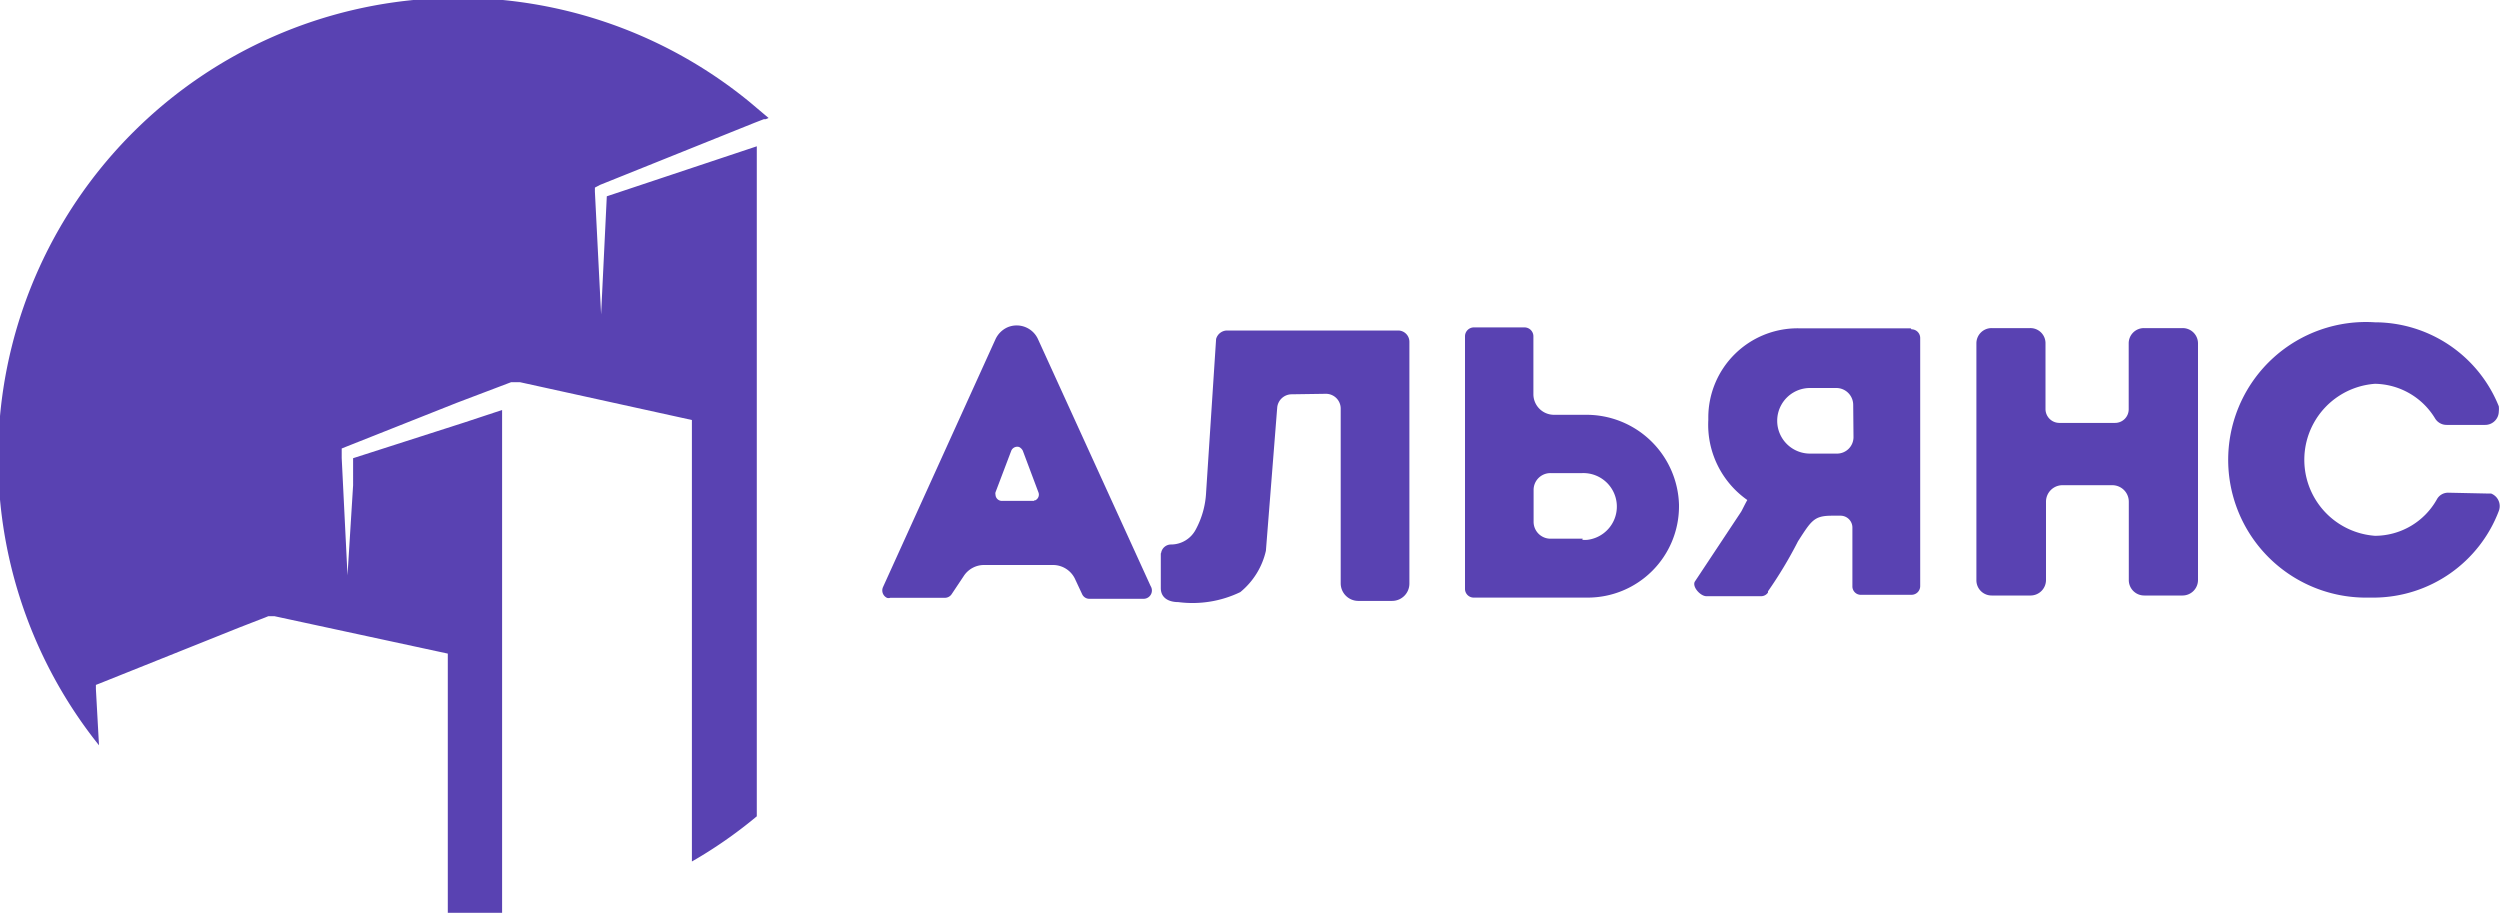
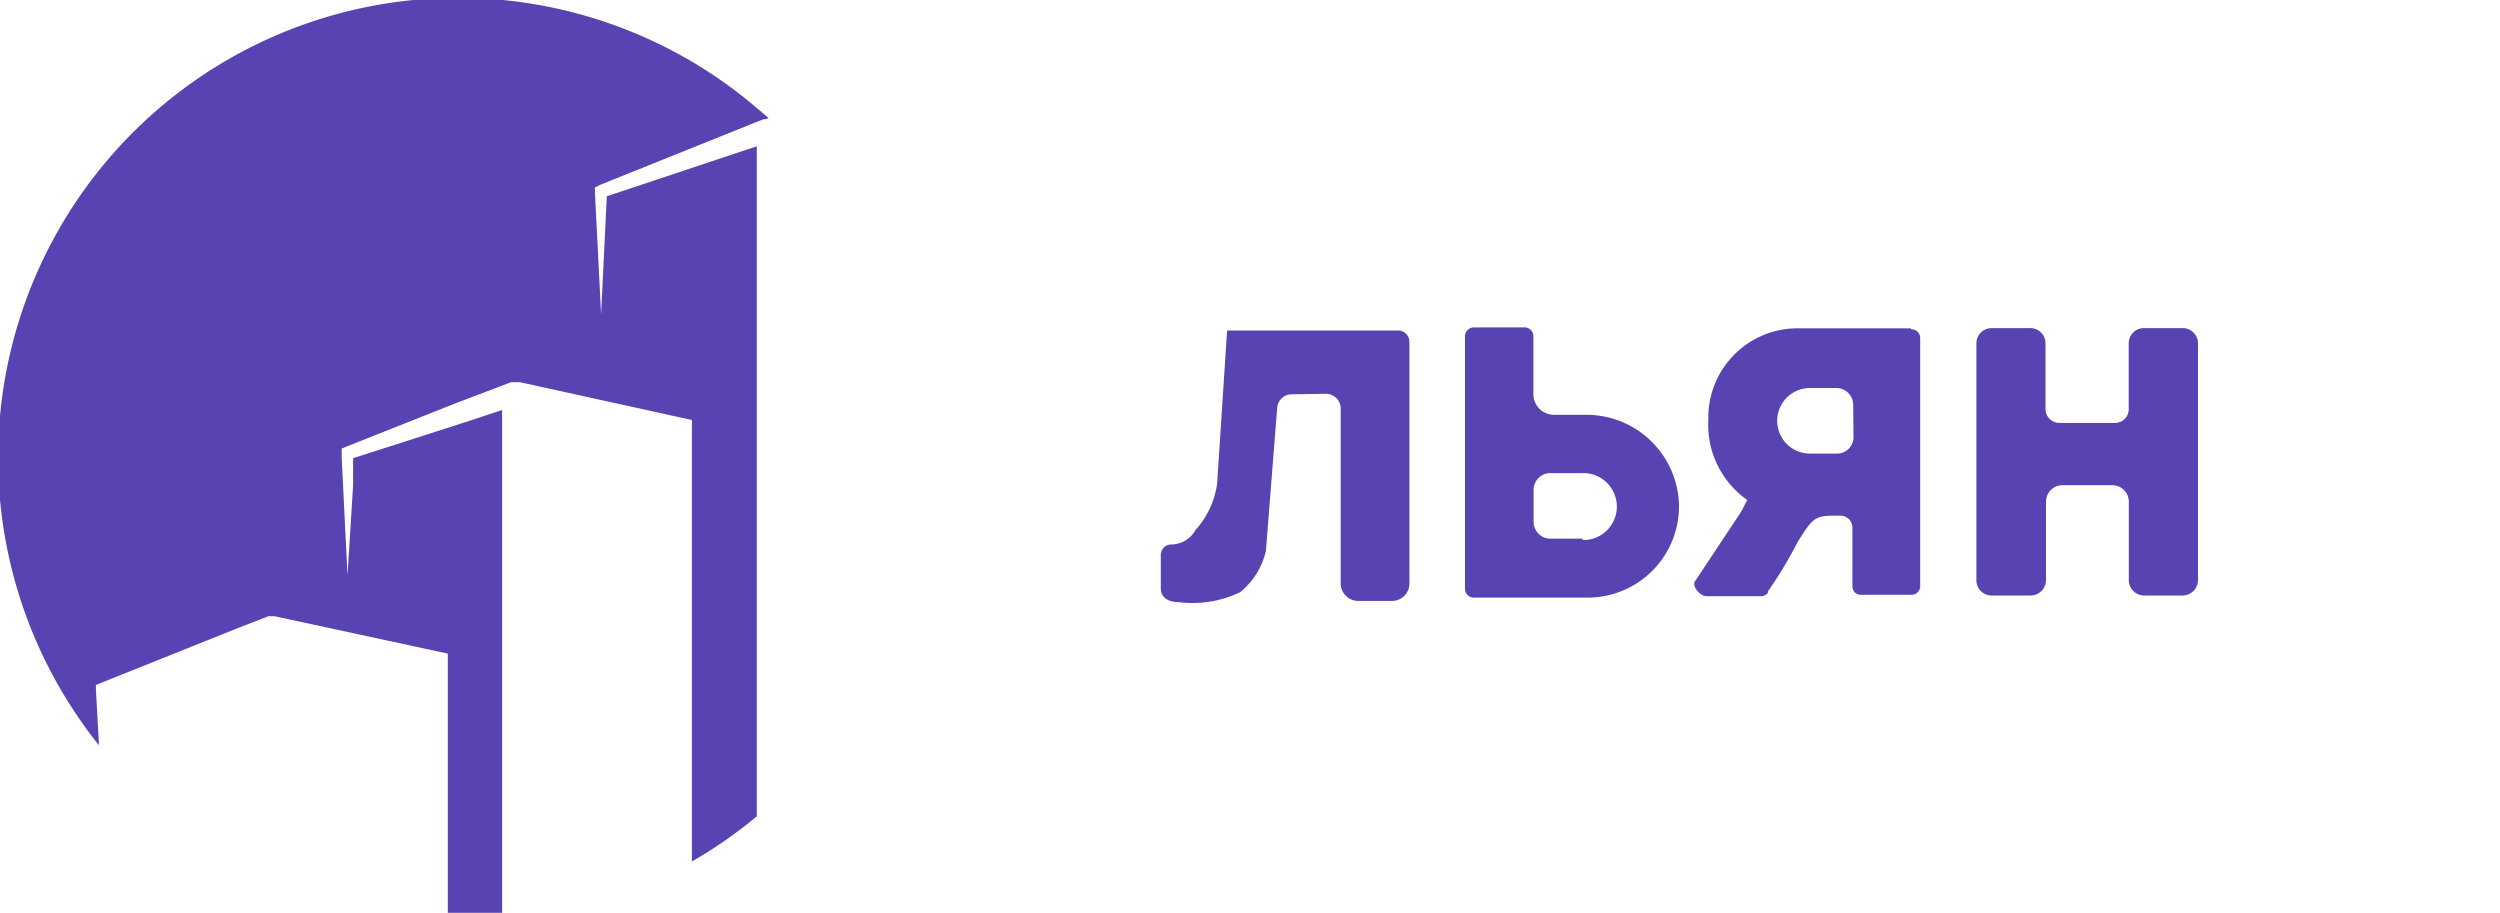
<svg xmlns="http://www.w3.org/2000/svg" width="88.19mm" height="32.2mm" viewBox="0 0 250 91.28">
  <defs>
    <style>.a{fill:#5942B2;}</style>
  </defs>
  <title>logo+</title>
  <path class="a" d="M76.86,11.8h0l-.29.12h-.19l-.93.36L60,18.49l-.51.27v.41l.62,12.27.57-11.81,15-5v67a45.37,45.37,0,0,1-6.49,4.52V42L52,38.22h-.89l-5.43,2.06-11.09,4.4-.42.17v.95l.58,11.73.56-9V45.82l11.09-3.56L50.21,41V91.28H44.78V65.36L27.45,61.62h-.62l-.29.12-2.58,1L10,68.33l-.41.16v.42l.31,5.62A46,46,0,0,1,75,10.23Z" />
-   <path class="a" d="M115.06,58.6,103.81,33.94a2.34,2.34,0,0,0-3.08-1.2h0a2.42,2.42,0,0,0-1.18,1.18L88.3,58.71a.82.82,0,0,0,.39,1.07h0a.47.47,0,0,0,.33,0h5.47a.81.81,0,0,0,.68-.37l1.2-1.8a2.42,2.42,0,0,1,2.07-1.11h6.86a2.44,2.44,0,0,1,2.25,1.5l.66,1.41a.79.79,0,0,0,.74.47h5.41a.83.83,0,0,0,.83-.82h0A.84.84,0,0,0,115.06,58.6Zm-11.64-8.51h-3.21a.64.64,0,0,1-.66-.62h0a.49.49,0,0,1,0-.24l1.57-4.14a.65.65,0,0,1,.79-.39h0a.83.83,0,0,1,.37.37l1.55,4.13a.63.63,0,0,1-.3.83h-.11Z" />
-   <path class="a" d="M116.08,55.34v3.47c0,1,.82,1.4,1.75,1.4a11,11,0,0,0,6.2-1,7.47,7.47,0,0,0,2.56-4.13l1.13-14.31a1.46,1.46,0,0,1,1.41-1.34l3.43-.05a1.48,1.48,0,0,1,1.51,1.43h0V58.33a1.76,1.76,0,0,0,1.73,1.76h3.41a1.73,1.73,0,0,0,1.73-1.74v0h0V34.19a1.13,1.13,0,0,0-1.11-1.14H122.71a1.15,1.15,0,0,0-1.1.85l-1,15.35A8.67,8.67,0,0,1,119.55,53h0a2.8,2.8,0,0,1-2.44,1.45h0a1,1,0,0,0-1,.86h0Z" />
+   <path class="a" d="M116.08,55.34v3.47c0,1,.82,1.4,1.75,1.4a11,11,0,0,0,6.2-1,7.47,7.47,0,0,0,2.56-4.13l1.13-14.31a1.46,1.46,0,0,1,1.41-1.34l3.43-.05a1.48,1.48,0,0,1,1.51,1.43h0V58.33a1.76,1.76,0,0,0,1.73,1.76h3.41a1.73,1.73,0,0,0,1.73-1.74v0h0V34.19a1.13,1.13,0,0,0-1.11-1.14H122.71l-1,15.35A8.67,8.67,0,0,1,119.55,53h0a2.8,2.8,0,0,1-2.44,1.45h0a1,1,0,0,0-1,.86h0Z" />
  <path class="a" d="M158.6,41.48h-3.2a2.06,2.06,0,0,1-2.06-2.07h0V33.63a.89.89,0,0,0-.89-.89h-5.06a.89.89,0,0,0-.89.89h0V58.89a.87.87,0,0,0,.87.87h11.42a9.13,9.13,0,0,0,9.11-9.09v-.21A9.26,9.26,0,0,0,158.6,41.48Zm-.33,12.39h-3.22a1.69,1.69,0,0,1-1.69-1.69V49a1.68,1.68,0,0,1,1.69-1.69h3.18a3.35,3.35,0,0,1,.54,6.67,2.44,2.44,0,0,1-.54,0Z" />
  <path class="a" d="M191.07,32.83H179.83a8.93,8.93,0,0,0-9,8.92V42a9.2,9.2,0,0,0,3.9,8c-.31.56-.51,1-.62,1.18l-4.64,7c-.25.53.58,1.44,1.17,1.44h5.48a.82.82,0,0,0,.68-.37v-.12a42.39,42.39,0,0,0,3-5c1.33-2.07,1.61-2.54,3.31-2.56H184a1.19,1.19,0,0,1,1.24,1.15h0v5.89a.84.84,0,0,0,.79.87h5.12a.87.87,0,0,0,.87-.87V33.8a.87.87,0,0,0-.87-.87Zm-5.72,10.88a1.65,1.65,0,0,1-1.65,1.65H181a3.28,3.28,0,1,1,0-6.56h2.65a1.69,1.69,0,0,1,1.67,1.67Z" />
  <path class="a" d="M219.8,34.33V58a1.55,1.55,0,0,1-1.53,1.55h-3.84A1.54,1.54,0,0,1,212.88,58h0V50.18a1.65,1.65,0,0,0-1.65-1.66h-5a1.65,1.65,0,0,0-1.63,1.63h0V58A1.55,1.55,0,0,1,203,59.55h-3.84A1.52,1.52,0,0,1,197.64,58V34.33a1.52,1.52,0,0,1,1.53-1.52H203a1.51,1.51,0,0,1,1.55,1.46v0h0V40.9a1.39,1.39,0,0,0,1.36,1.39h5.6a1.36,1.36,0,0,0,1.36-1.37v0h0V34.33a1.52,1.52,0,0,1,1.53-1.52h3.86A1.53,1.53,0,0,1,219.8,34.33Z" />
-   <path class="a" d="M244.83,49.27a1.27,1.27,0,0,0-1.14.66,7.11,7.11,0,0,1-6.19,3.65,7.62,7.62,0,0,1,0-15.2,7.16,7.16,0,0,1,6,3.45,1.34,1.34,0,0,0,1.16.66h3.86a1.36,1.36,0,0,0,1.36-1.34,2.26,2.26,0,0,0,0-.52,13.38,13.38,0,0,0-12.39-8.4,13.78,13.78,0,1,0-1.07,27.53c.36,0,.71,0,1.07,0a13.43,13.43,0,0,0,12.39-8.66,1.35,1.35,0,0,0-.78-1.75h-.5Z" />
</svg>